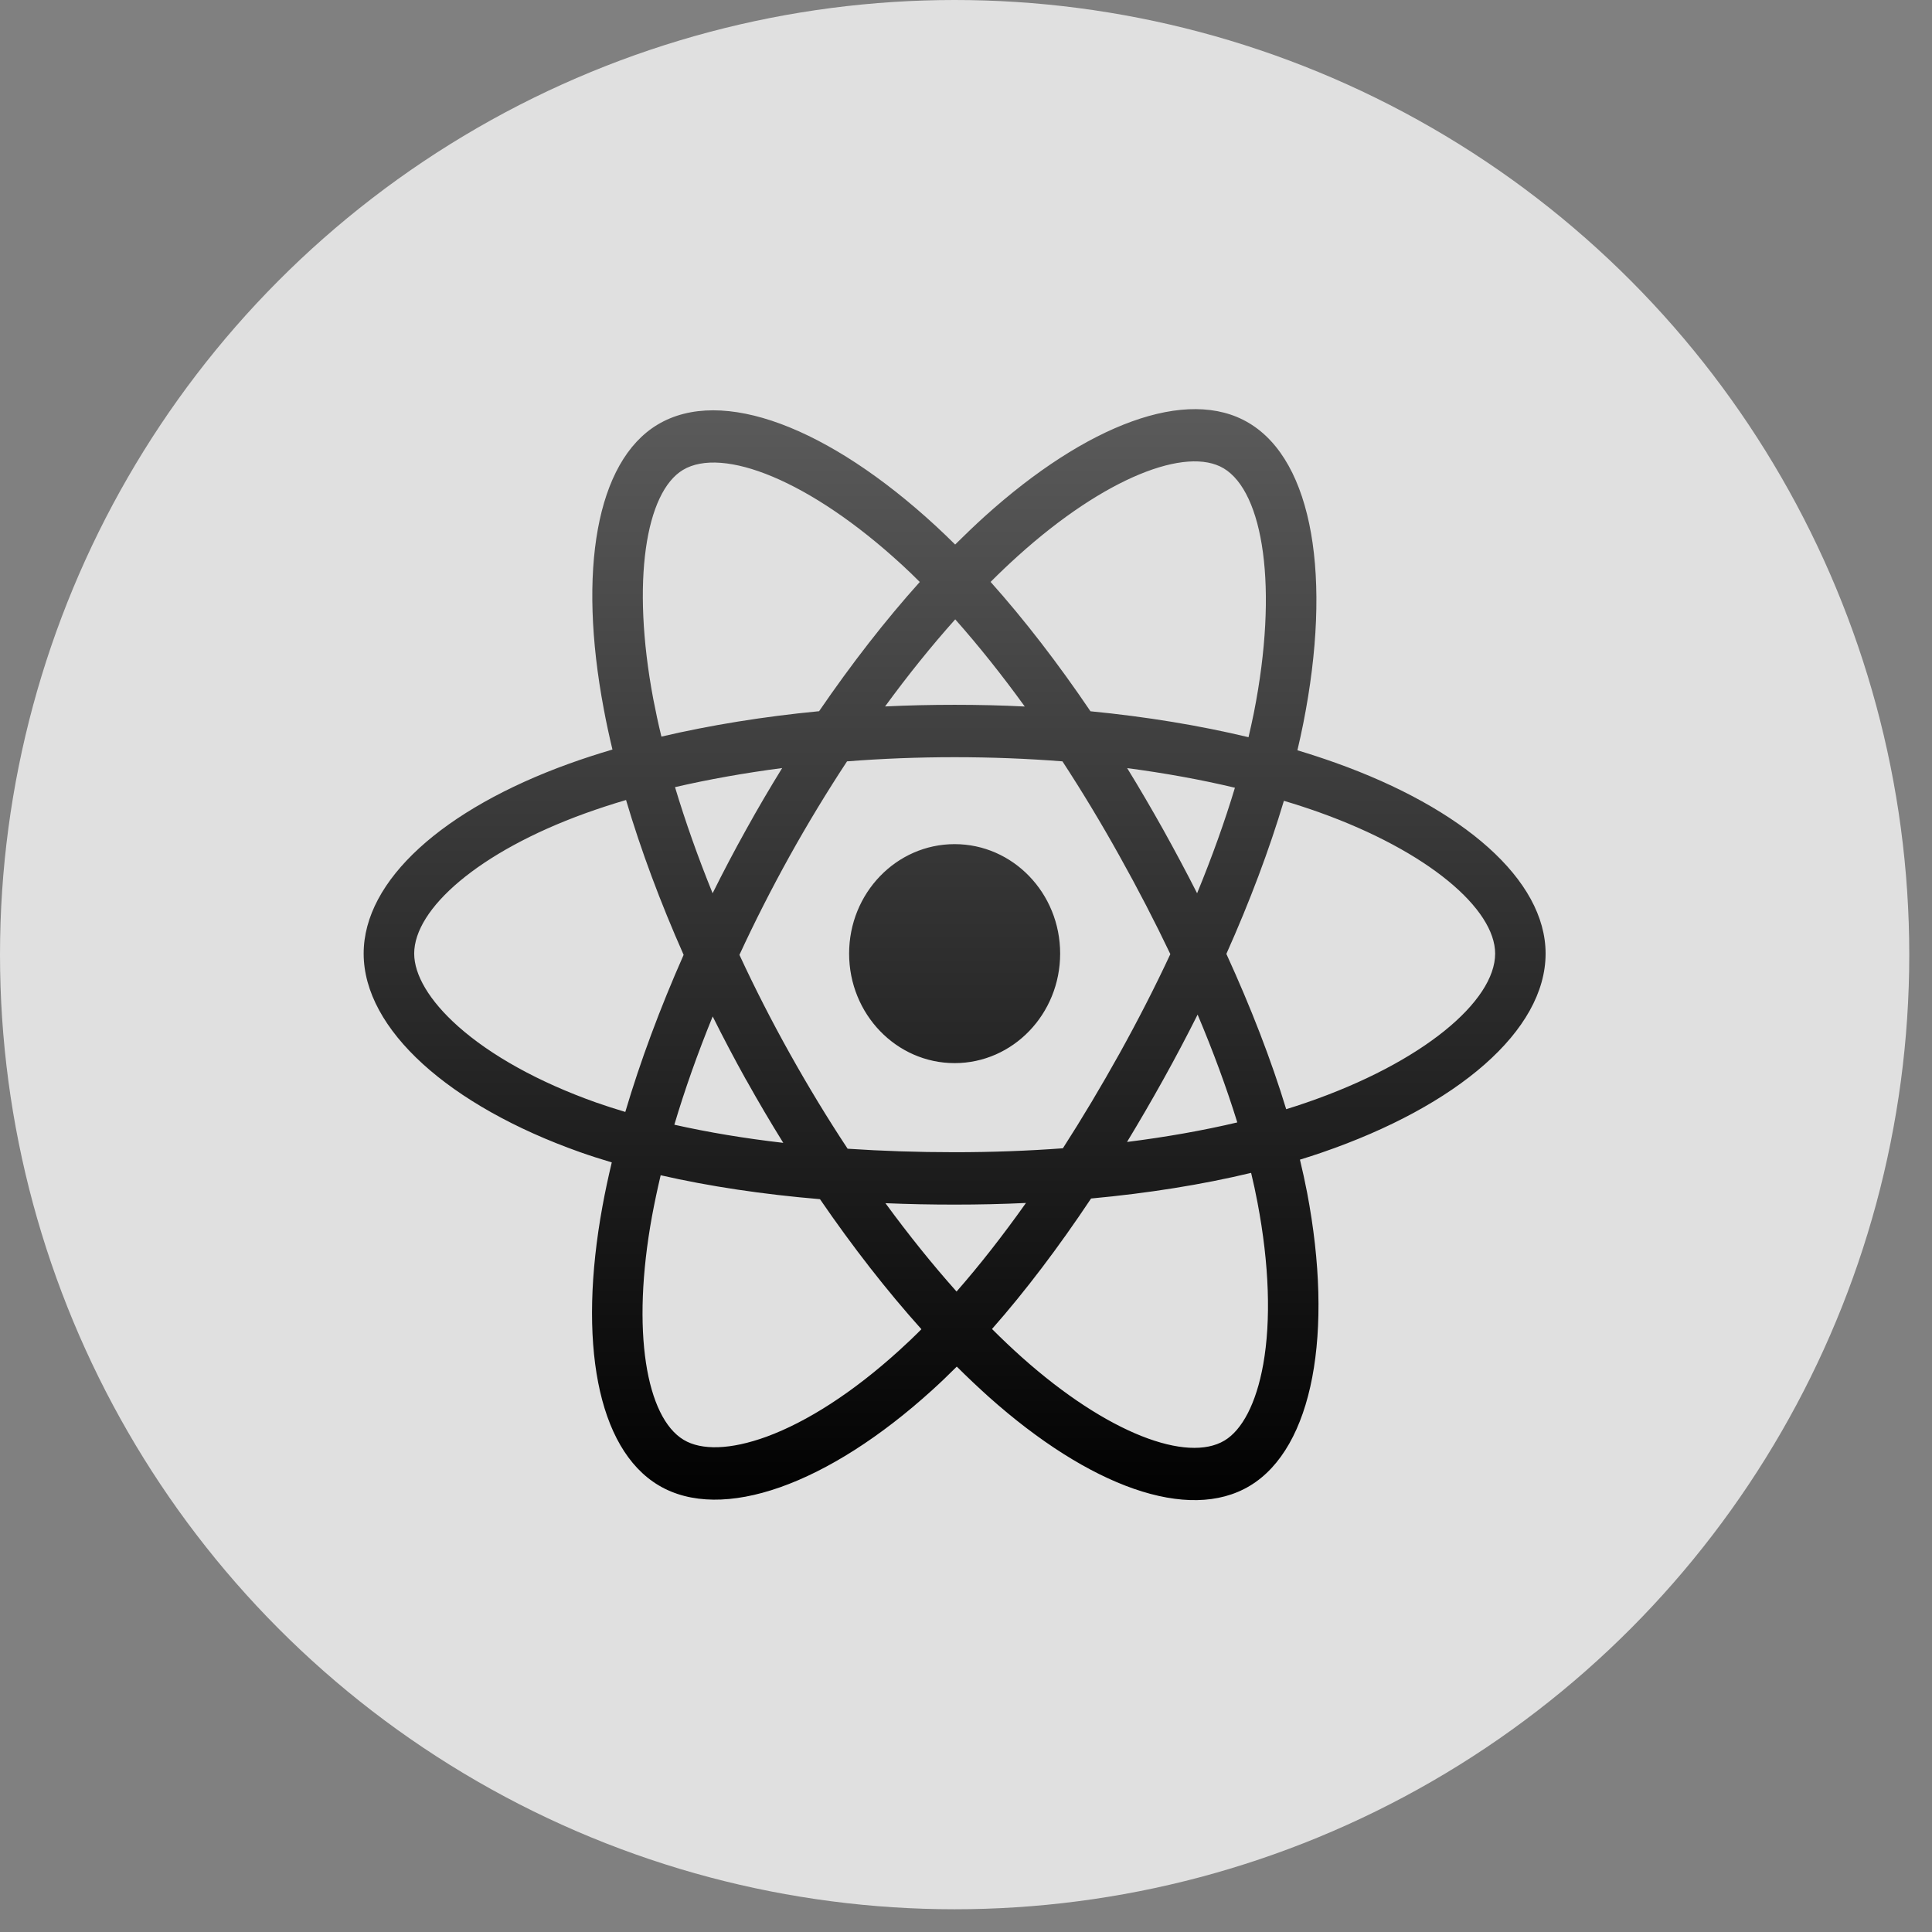
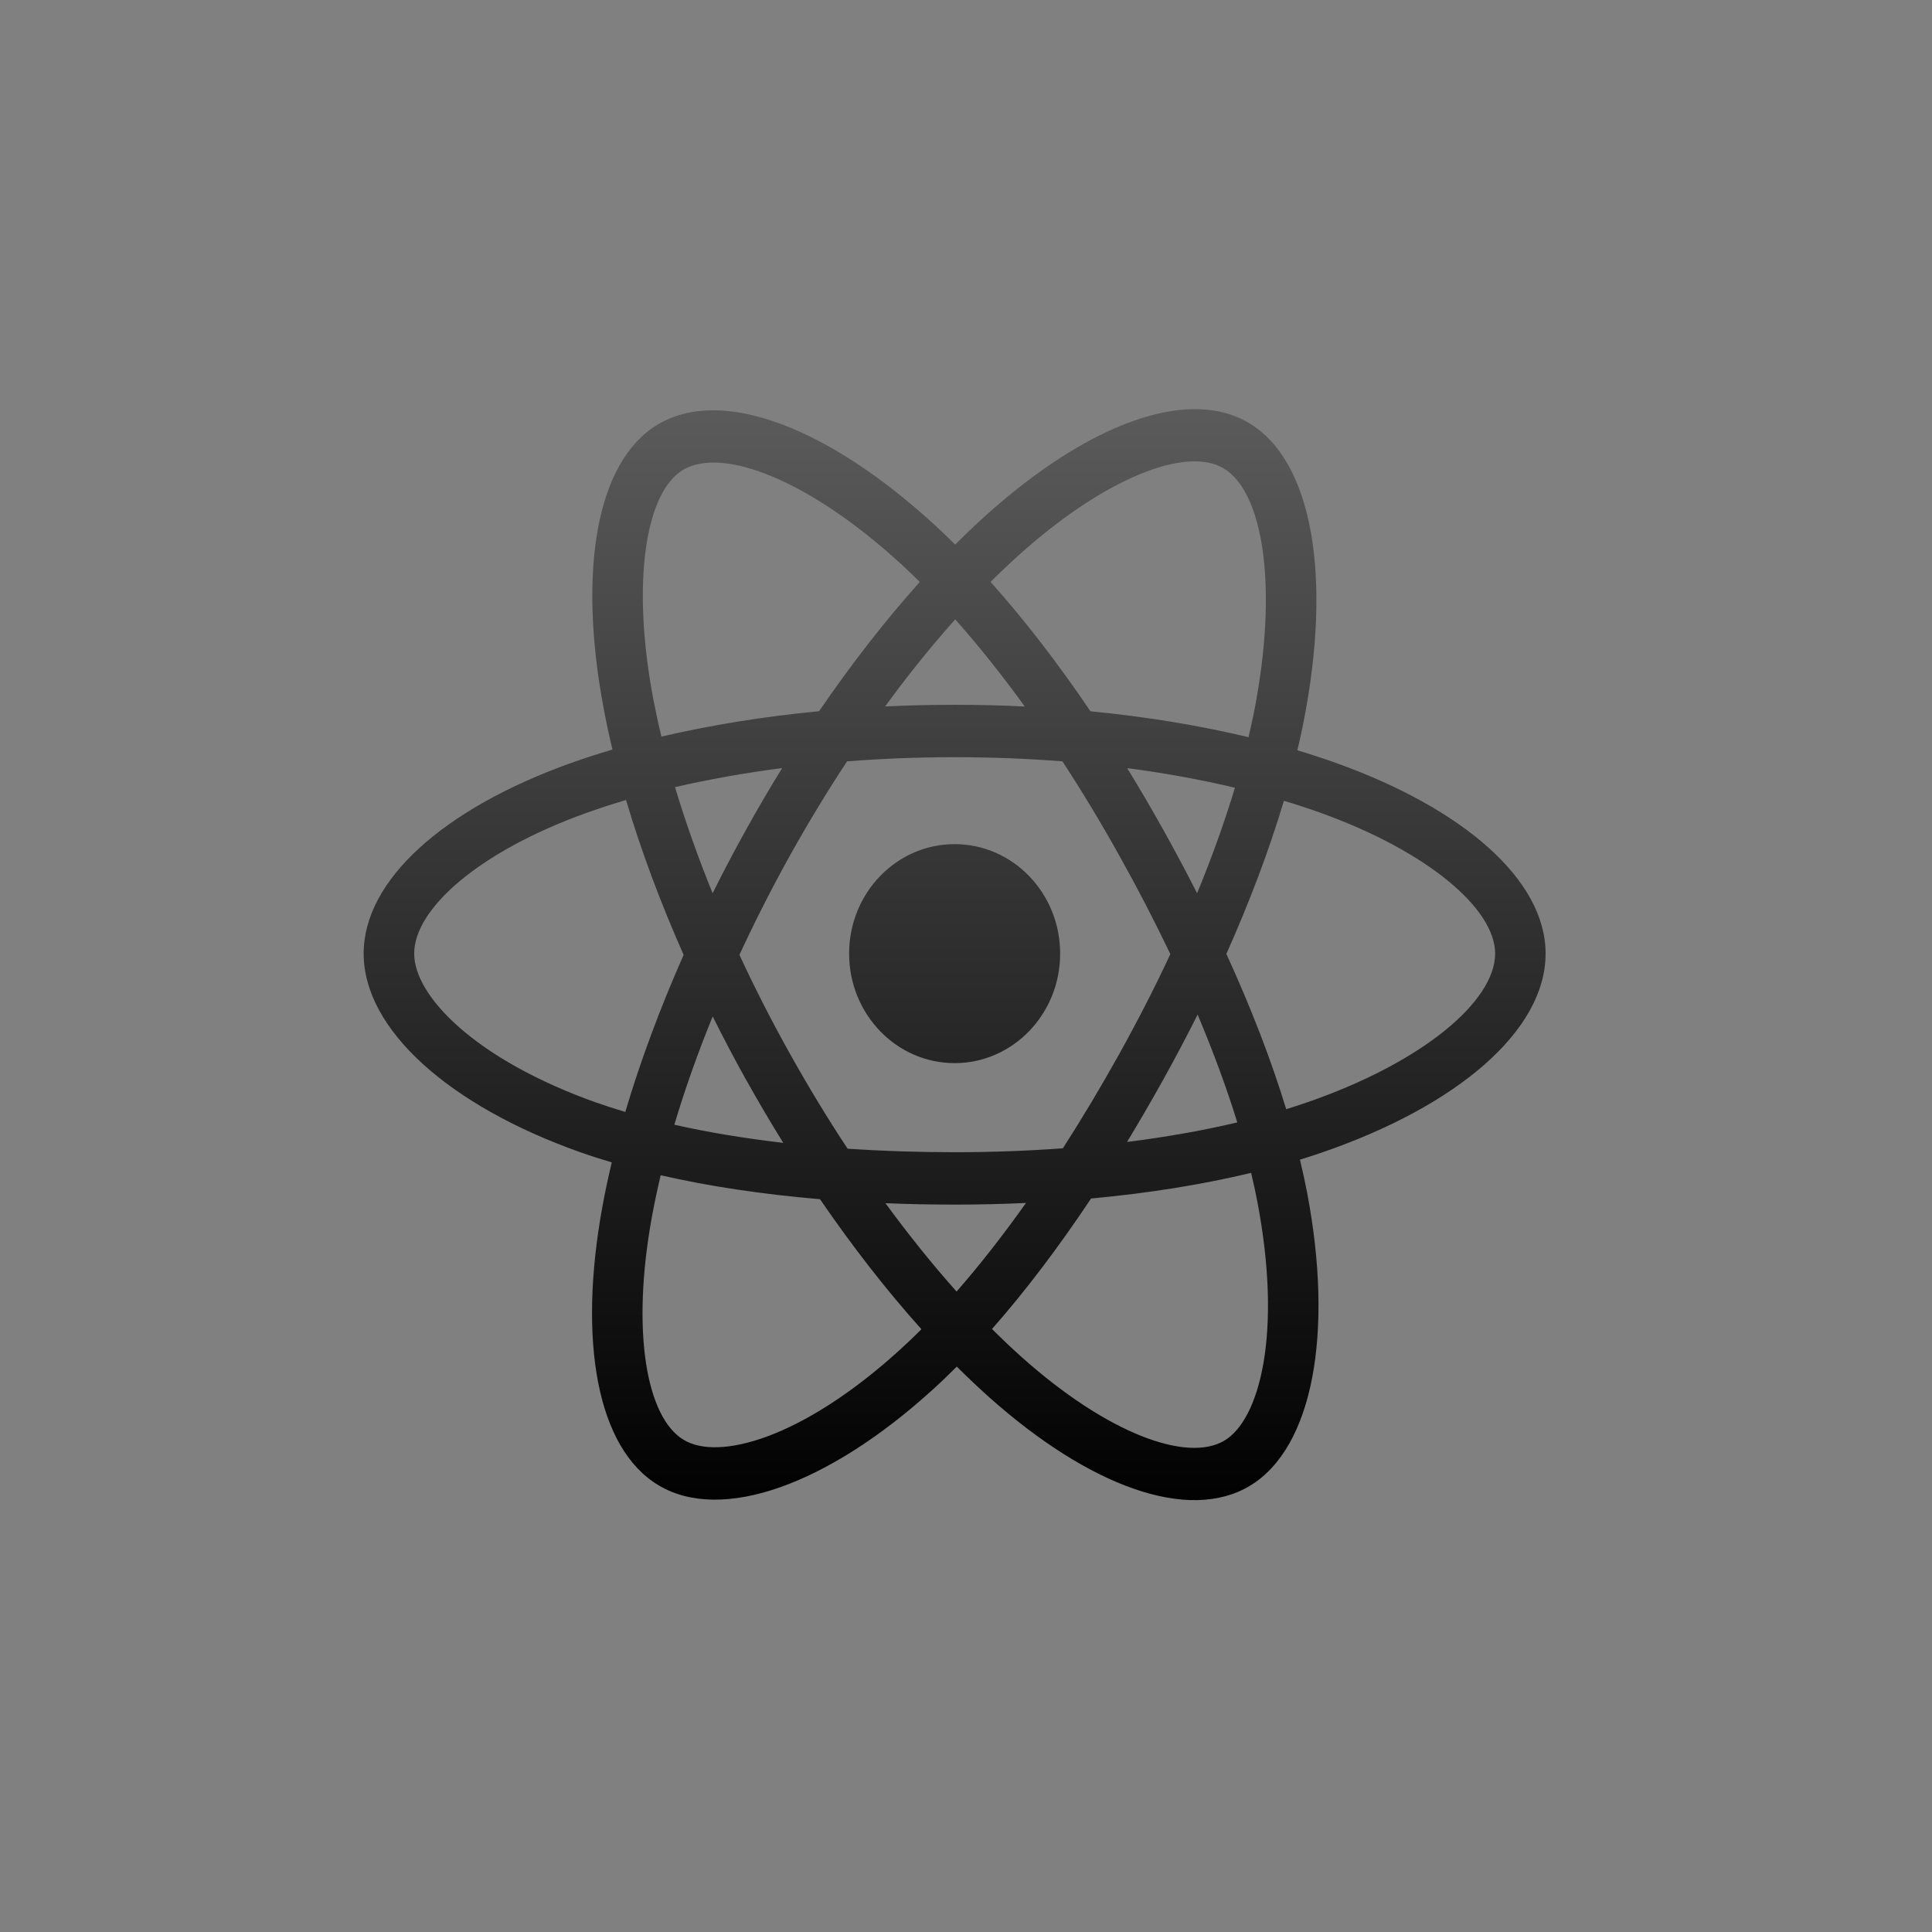
<svg xmlns="http://www.w3.org/2000/svg" width="26px" height="26px" viewBox="0 0 26 26" version="1.1">
  <rect x="0" y="0" width="26" height="26" fill="#808080" stroke="none" />
  <title>react-native</title>
  <desc>Created with Sketch.</desc>
  <defs>
    <linearGradient x1="50%" y1="0%" x2="50%" y2="100%" id="linearGradient-1">
      <stop stop-color="#5C5C5C" offset="0%" />
      <stop stop-color="#000000" offset="100%" />
    </linearGradient>
  </defs>
  <g id="Page-1" stroke="none" stroke-width="1" fill="none" fill-rule="evenodd">
    <g id="02--Product-&gt;-Feeds" transform="translate(-910, -402)">
      <g id="Group" transform="translate(896, 321)">
        <g id="Nav-/-Icons-/-React" transform="translate(14, 81)">
-           <circle id="Oval" fill-opacity="0.817" fill="#F6F6F6" fill-rule="nonzero" cx="12.847" cy="12.847" r="12.847" />
-           <path d="M17.972,10.265 C17.807,10.206 17.636,10.15 17.46,10.097 C17.489,9.975 17.515,9.854 17.539,9.735 C17.927,7.783 17.673,6.21 16.808,5.693 C15.978,5.196 14.621,5.714 13.25,6.951 C13.119,7.07 12.987,7.196 12.854,7.328 C12.766,7.241 12.679,7.157 12.591,7.076 C11.154,5.753 9.715,5.195 8.85,5.714 C8.021,6.212 7.776,7.691 8.125,9.54 C8.158,9.719 8.198,9.902 8.242,10.087 C8.039,10.147 7.842,10.211 7.654,10.279 C5.97,10.888 4.894,11.843 4.894,12.833 C4.894,13.856 6.049,14.882 7.803,15.504 C7.941,15.553 8.085,15.599 8.233,15.643 C8.185,15.844 8.143,16.04 8.108,16.232 C7.775,18.05 8.035,19.493 8.862,19.988 C9.716,20.499 11.149,19.974 12.544,18.708 C12.655,18.608 12.765,18.502 12.876,18.391 C13.02,18.535 13.164,18.67 13.306,18.798 C14.658,20.005 15.993,20.492 16.819,19.996 C17.672,19.484 17.95,17.933 17.59,16.047 C17.562,15.903 17.53,15.755 17.494,15.606 C17.595,15.575 17.694,15.543 17.79,15.51 C19.614,14.883 20.8,13.87 20.8,12.833 C20.8,11.839 19.69,10.878 17.972,10.265 L17.972,10.265 Z M17.576,14.84 C17.489,14.87 17.4,14.899 17.309,14.927 C17.108,14.266 16.836,13.563 16.504,12.837 C16.821,12.128 17.082,11.433 17.278,10.777 C17.441,10.825 17.599,10.877 17.751,10.931 C19.223,11.457 20.121,12.234 20.121,12.833 C20.121,13.471 19.151,14.299 17.576,14.84 L17.576,14.84 Z M16.923,16.184 C17.082,17.018 17.105,17.772 17,18.361 C16.905,18.891 16.714,19.245 16.479,19.386 C15.978,19.687 14.906,19.296 13.75,18.264 C13.617,18.145 13.484,18.019 13.35,17.885 C13.798,17.377 14.246,16.785 14.683,16.129 C15.452,16.058 16.178,15.942 16.837,15.784 C16.87,15.92 16.898,16.053 16.923,16.184 L16.923,16.184 Z M10.317,19.334 C9.827,19.513 9.437,19.519 9.201,19.377 C8.699,19.077 8.491,17.918 8.775,16.364 C8.808,16.186 8.847,16.003 8.891,15.816 C9.543,15.965 10.264,16.073 11.035,16.138 C11.475,16.78 11.936,17.371 12.4,17.888 C12.299,17.99 12.198,18.086 12.097,18.177 C11.48,18.737 10.862,19.134 10.317,19.334 L10.317,19.334 Z M8.022,14.837 C7.247,14.562 6.606,14.204 6.167,13.814 C5.773,13.464 5.574,13.116 5.574,12.833 C5.574,12.232 6.437,11.466 7.877,10.945 C8.052,10.882 8.235,10.822 8.425,10.766 C8.624,11.438 8.885,12.14 9.2,12.85 C8.881,13.571 8.616,14.285 8.415,14.964 C8.28,14.924 8.149,14.881 8.022,14.837 L8.022,14.837 Z M8.791,9.405 C8.493,7.82 8.691,6.624 9.191,6.324 C9.723,6.005 10.899,6.461 12.14,7.603 C12.219,7.676 12.299,7.752 12.378,7.832 C11.916,8.346 11.46,8.933 11.023,9.571 C10.275,9.643 9.559,9.759 8.901,9.913 C8.859,9.741 8.823,9.571 8.791,9.405 L8.791,9.405 Z M15.653,11.163 C15.495,10.881 15.334,10.605 15.169,10.337 C15.676,10.404 16.163,10.492 16.619,10.601 C16.482,11.056 16.311,11.533 16.11,12.021 C15.966,11.737 15.813,11.451 15.653,11.163 L15.653,11.163 Z M12.855,8.335 C13.168,8.688 13.482,9.081 13.791,9.508 C13.48,9.492 13.165,9.485 12.847,9.485 C12.533,9.485 12.22,9.492 11.911,9.507 C12.22,9.084 12.536,8.692 12.855,8.335 L12.855,8.335 Z M10.039,11.168 C9.882,11.45 9.732,11.735 9.59,12.021 C9.392,11.534 9.223,11.055 9.084,10.593 C9.538,10.488 10.022,10.402 10.526,10.336 C10.359,10.607 10.196,10.884 10.039,11.168 L10.039,11.168 L10.039,11.168 Z M10.541,15.38 C10.02,15.32 9.529,15.238 9.075,15.136 C9.215,14.665 9.388,14.176 9.591,13.679 C9.733,13.964 9.883,14.249 10.041,14.533 L10.042,14.533 C10.203,14.822 10.37,15.105 10.541,15.38 L10.541,15.38 Z M12.873,17.381 C12.551,17.02 12.23,16.621 11.916,16.192 C12.221,16.205 12.531,16.211 12.847,16.211 C13.171,16.211 13.492,16.204 13.807,16.189 C13.497,16.626 13.185,17.025 12.873,17.381 L12.873,17.381 Z M16.117,13.654 C16.329,14.156 16.508,14.643 16.651,15.105 C16.19,15.214 15.692,15.302 15.167,15.368 C15.332,15.096 15.495,14.816 15.655,14.528 C15.817,14.237 15.971,13.945 16.117,13.654 L16.117,13.654 Z M15.067,14.176 C14.818,14.623 14.563,15.05 14.304,15.453 C13.832,15.488 13.344,15.506 12.847,15.506 C12.352,15.506 11.871,15.49 11.407,15.459 C11.137,15.051 10.877,14.622 10.63,14.18 L10.63,14.18 C10.383,13.738 10.156,13.293 9.951,12.85 C10.156,12.406 10.383,11.96 10.627,11.52 L10.627,11.52 C10.873,11.078 11.132,10.652 11.399,10.246 C11.872,10.209 12.357,10.19 12.847,10.19 L12.847,10.19 C13.339,10.19 13.825,10.209 14.298,10.246 C14.561,10.649 14.818,11.074 15.064,11.516 C15.314,11.963 15.543,12.406 15.75,12.84 C15.544,13.282 15.315,13.729 15.067,14.176 L15.067,14.176 Z M16.468,6.303 C17.001,6.622 17.208,7.907 16.874,9.593 C16.852,9.7 16.828,9.81 16.802,9.921 C16.142,9.763 15.426,9.645 14.675,9.572 C14.238,8.926 13.785,8.339 13.331,7.831 C13.453,7.709 13.575,7.593 13.697,7.483 C14.871,6.423 15.968,6.004 16.468,6.303 L16.468,6.303 Z M12.847,11.36 C13.631,11.36 14.267,12.019 14.267,12.833 C14.267,13.647 13.631,14.307 12.847,14.307 C12.063,14.307 11.427,13.647 11.427,12.833 C11.427,12.019 12.063,11.36 12.847,11.36 L12.847,11.36 Z" id="Shape" fill="url(#linearGradient-1)" fill-rule="evenodd" />
+           <path d="M17.972,10.265 C17.807,10.206 17.636,10.15 17.46,10.097 C17.489,9.975 17.515,9.854 17.539,9.735 C17.927,7.783 17.673,6.21 16.808,5.693 C15.978,5.196 14.621,5.714 13.25,6.951 C13.119,7.07 12.987,7.196 12.854,7.328 C12.766,7.241 12.679,7.157 12.591,7.076 C11.154,5.753 9.715,5.195 8.85,5.714 C8.021,6.212 7.776,7.691 8.125,9.54 C8.158,9.719 8.198,9.902 8.242,10.087 C8.039,10.147 7.842,10.211 7.654,10.279 C5.97,10.888 4.894,11.843 4.894,12.833 C4.894,13.856 6.049,14.882 7.803,15.504 C7.941,15.553 8.085,15.599 8.233,15.643 C8.185,15.844 8.143,16.04 8.108,16.232 C7.775,18.05 8.035,19.493 8.862,19.988 C9.716,20.499 11.149,19.974 12.544,18.708 C12.655,18.608 12.765,18.502 12.876,18.391 C13.02,18.535 13.164,18.67 13.306,18.798 C14.658,20.005 15.993,20.492 16.819,19.996 C17.672,19.484 17.95,17.933 17.59,16.047 C17.562,15.903 17.53,15.755 17.494,15.606 C17.595,15.575 17.694,15.543 17.79,15.51 C19.614,14.883 20.8,13.87 20.8,12.833 C20.8,11.839 19.69,10.878 17.972,10.265 L17.972,10.265 Z M17.576,14.84 C17.489,14.87 17.4,14.899 17.309,14.927 C17.108,14.266 16.836,13.563 16.504,12.837 C16.821,12.128 17.082,11.433 17.278,10.777 C17.441,10.825 17.599,10.877 17.751,10.931 C19.223,11.457 20.121,12.234 20.121,12.833 C20.121,13.471 19.151,14.299 17.576,14.84 L17.576,14.84 Z M16.923,16.184 C17.082,17.018 17.105,17.772 17,18.361 C16.905,18.891 16.714,19.245 16.479,19.386 C15.978,19.687 14.906,19.296 13.75,18.264 C13.617,18.145 13.484,18.019 13.35,17.885 C13.798,17.377 14.246,16.785 14.683,16.129 C15.452,16.058 16.178,15.942 16.837,15.784 C16.87,15.92 16.898,16.053 16.923,16.184 L16.923,16.184 Z M10.317,19.334 C9.827,19.513 9.437,19.519 9.201,19.377 C8.699,19.077 8.491,17.918 8.775,16.364 C8.808,16.186 8.847,16.003 8.891,15.816 C9.543,15.965 10.264,16.073 11.035,16.138 C11.475,16.78 11.936,17.371 12.4,17.888 C12.299,17.99 12.198,18.086 12.097,18.177 C11.48,18.737 10.862,19.134 10.317,19.334 L10.317,19.334 Z M8.022,14.837 C7.247,14.562 6.606,14.204 6.167,13.814 C5.773,13.464 5.574,13.116 5.574,12.833 C5.574,12.232 6.437,11.466 7.877,10.945 C8.052,10.882 8.235,10.822 8.425,10.766 C8.624,11.438 8.885,12.14 9.2,12.85 C8.881,13.571 8.616,14.285 8.415,14.964 C8.28,14.924 8.149,14.881 8.022,14.837 L8.022,14.837 Z M8.791,9.405 C8.493,7.82 8.691,6.624 9.191,6.324 C9.723,6.005 10.899,6.461 12.14,7.603 C12.219,7.676 12.299,7.752 12.378,7.832 C11.916,8.346 11.46,8.933 11.023,9.571 C10.275,9.643 9.559,9.759 8.901,9.913 C8.859,9.741 8.823,9.571 8.791,9.405 L8.791,9.405 Z M15.653,11.163 C15.495,10.881 15.334,10.605 15.169,10.337 C15.676,10.404 16.163,10.492 16.619,10.601 C16.482,11.056 16.311,11.533 16.11,12.021 C15.966,11.737 15.813,11.451 15.653,11.163 L15.653,11.163 Z M12.855,8.335 C13.168,8.688 13.482,9.081 13.791,9.508 C13.48,9.492 13.165,9.485 12.847,9.485 C12.533,9.485 12.22,9.492 11.911,9.507 C12.22,9.084 12.536,8.692 12.855,8.335 L12.855,8.335 Z M10.039,11.168 C9.882,11.45 9.732,11.735 9.59,12.021 C9.392,11.534 9.223,11.055 9.084,10.593 C9.538,10.488 10.022,10.402 10.526,10.336 C10.359,10.607 10.196,10.884 10.039,11.168 L10.039,11.168 L10.039,11.168 Z M10.541,15.38 C10.02,15.32 9.529,15.238 9.075,15.136 C9.215,14.665 9.388,14.176 9.591,13.679 C9.733,13.964 9.883,14.249 10.041,14.533 L10.042,14.533 C10.203,14.822 10.37,15.105 10.541,15.38 L10.541,15.38 Z M12.873,17.381 C12.551,17.02 12.23,16.621 11.916,16.192 C12.221,16.205 12.531,16.211 12.847,16.211 C13.171,16.211 13.492,16.204 13.807,16.189 C13.497,16.626 13.185,17.025 12.873,17.381 L12.873,17.381 Z M16.117,13.654 C16.329,14.156 16.508,14.643 16.651,15.105 C16.19,15.214 15.692,15.302 15.167,15.368 C15.332,15.096 15.495,14.816 15.655,14.528 C15.817,14.237 15.971,13.945 16.117,13.654 L16.117,13.654 Z M15.067,14.176 C14.818,14.623 14.563,15.05 14.304,15.453 C13.832,15.488 13.344,15.506 12.847,15.506 C12.352,15.506 11.871,15.49 11.407,15.459 C11.137,15.051 10.877,14.622 10.63,14.18 L10.63,14.18 C10.383,13.738 10.156,13.293 9.951,12.85 C10.156,12.406 10.383,11.96 10.627,11.52 L10.627,11.52 C10.873,11.078 11.132,10.652 11.399,10.246 C11.872,10.209 12.357,10.19 12.847,10.19 L12.847,10.19 C13.339,10.19 13.825,10.209 14.298,10.246 C14.561,10.649 14.818,11.074 15.064,11.516 C15.314,11.963 15.543,12.406 15.75,12.84 C15.544,13.282 15.315,13.729 15.067,14.176 L15.067,14.176 Z M16.468,6.303 C17.001,6.622 17.208,7.907 16.874,9.593 C16.852,9.7 16.828,9.81 16.802,9.921 C16.142,9.763 15.426,9.645 14.675,9.572 C14.238,8.926 13.785,8.339 13.331,7.831 C13.453,7.709 13.575,7.593 13.697,7.483 C14.871,6.423 15.968,6.004 16.468,6.303 L16.468,6.303 Z M12.847,11.36 C13.631,11.36 14.267,12.019 14.267,12.833 C14.267,13.647 13.631,14.307 12.847,14.307 C12.063,14.307 11.427,13.647 11.427,12.833 C11.427,12.019 12.063,11.36 12.847,11.36 Z" id="Shape" fill="url(#linearGradient-1)" fill-rule="evenodd" />
        </g>
      </g>
    </g>
  </g>
</svg>